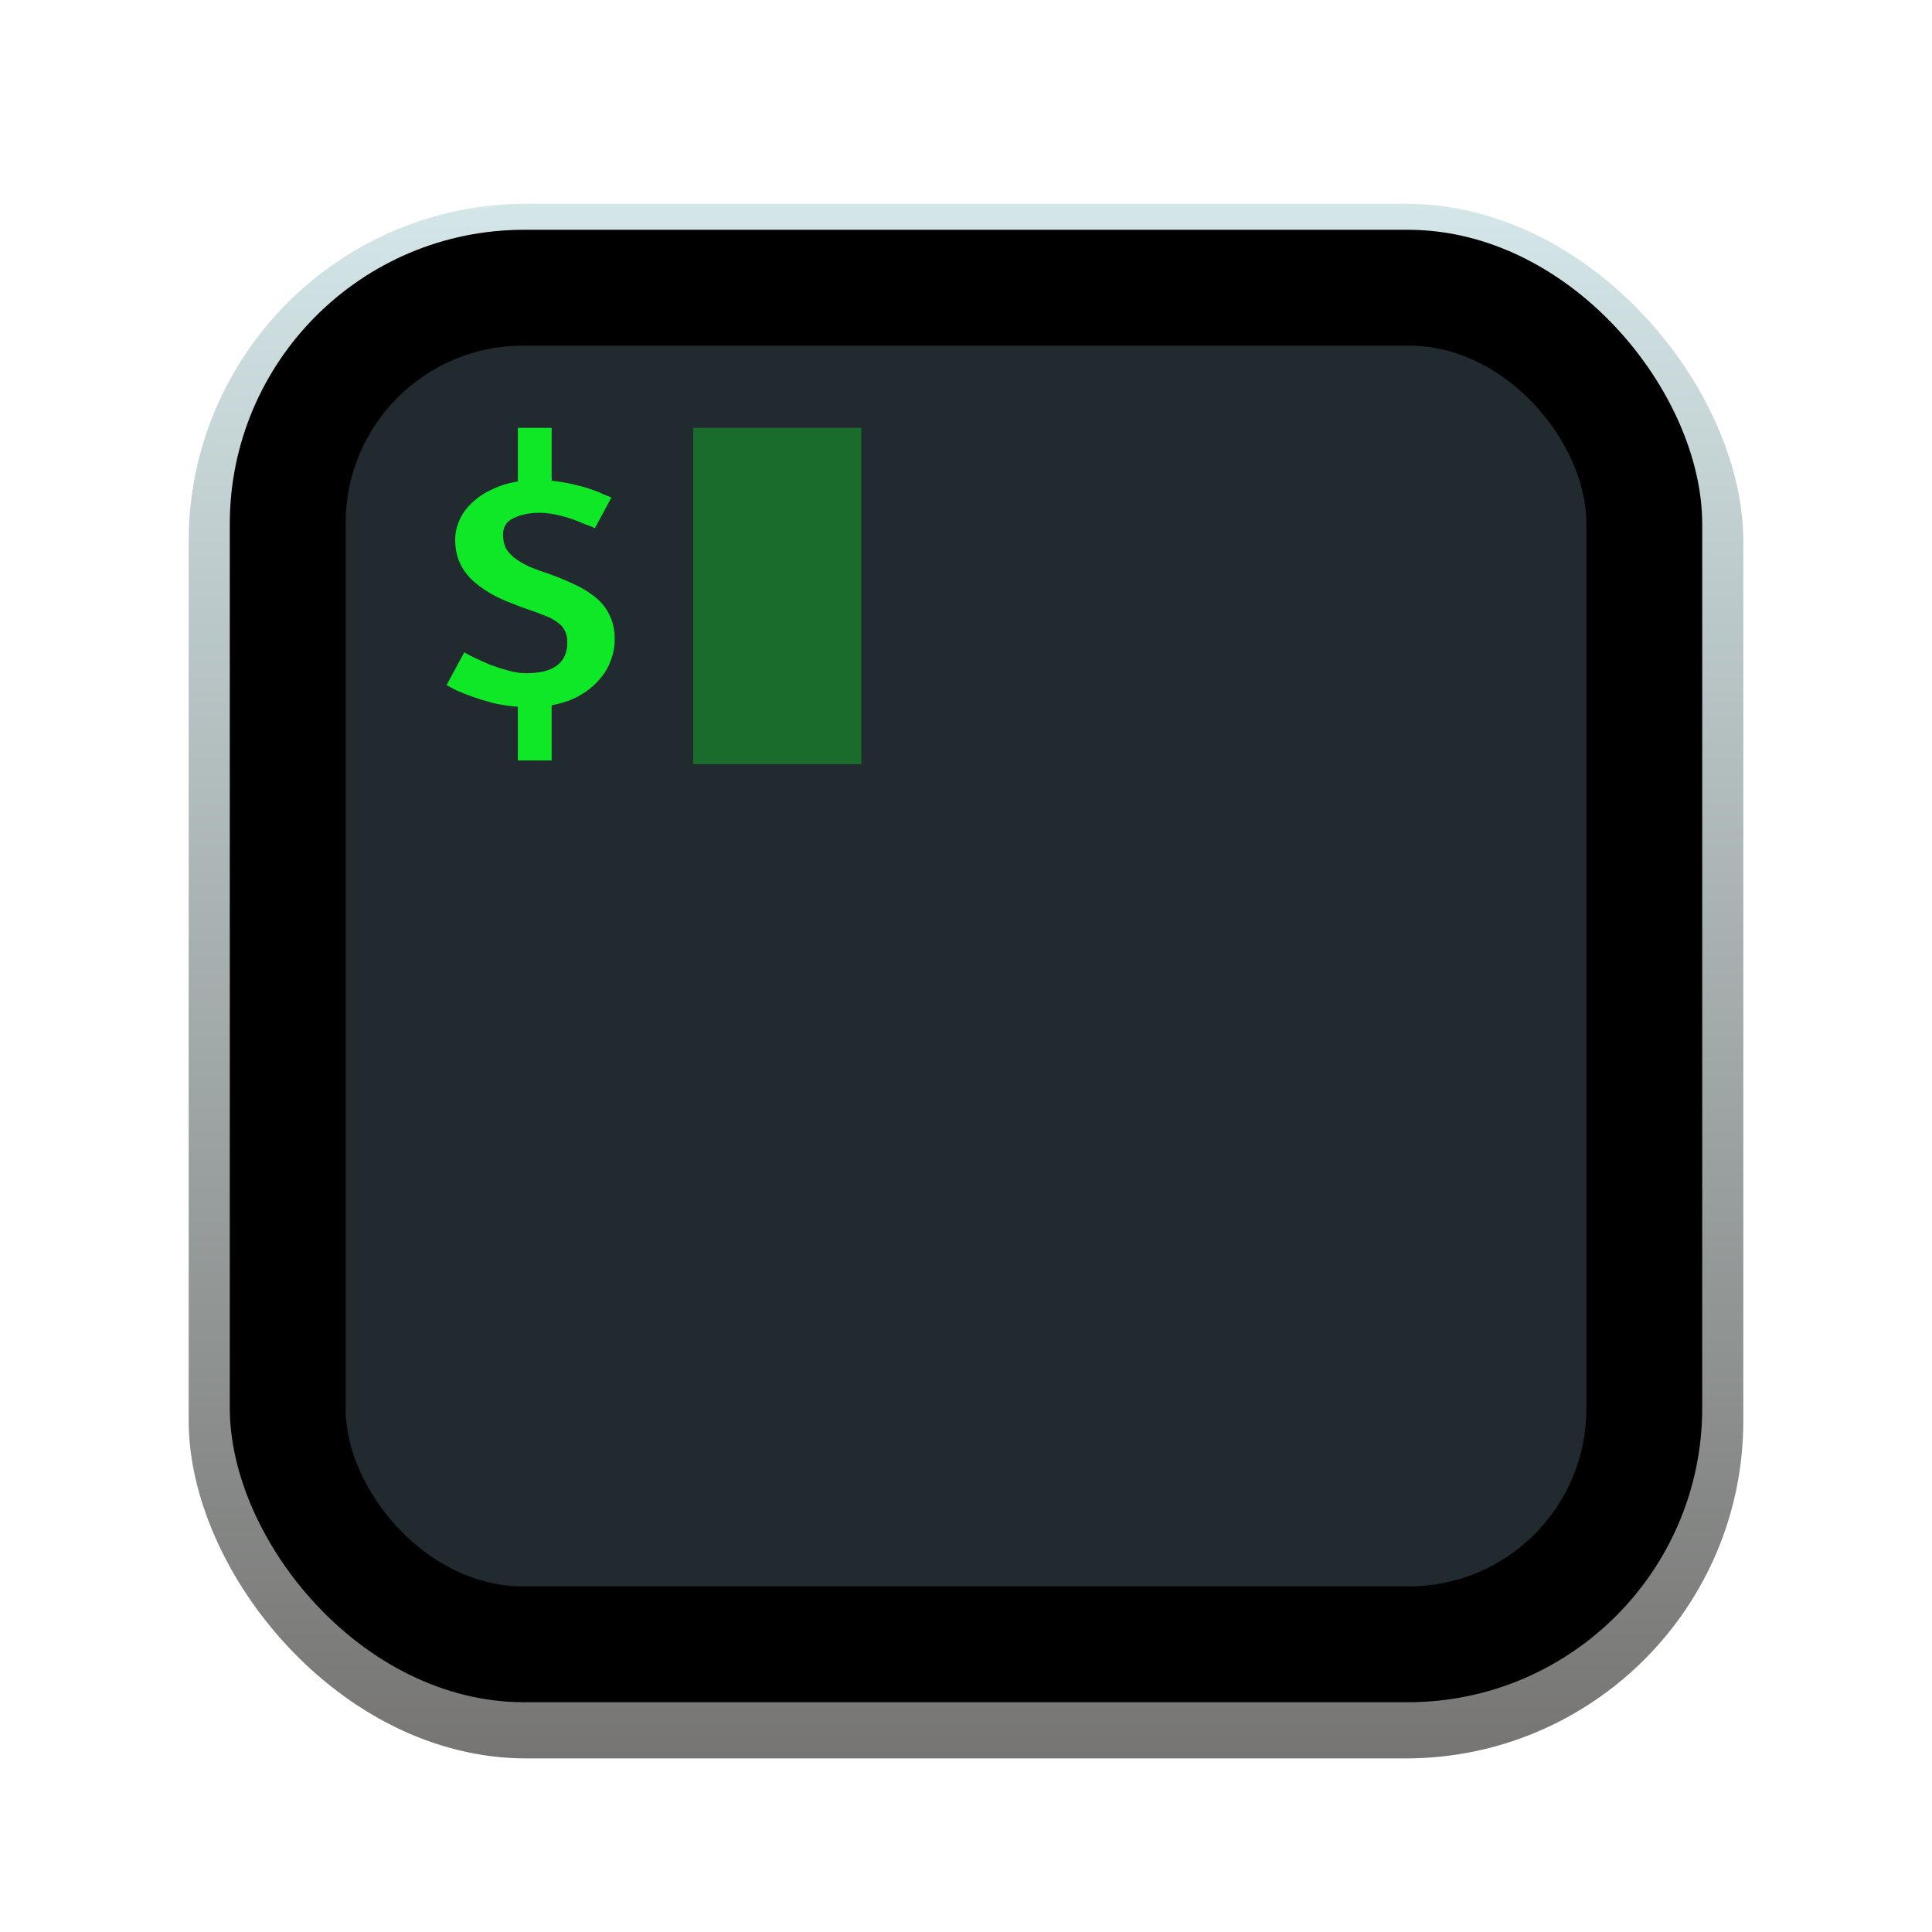
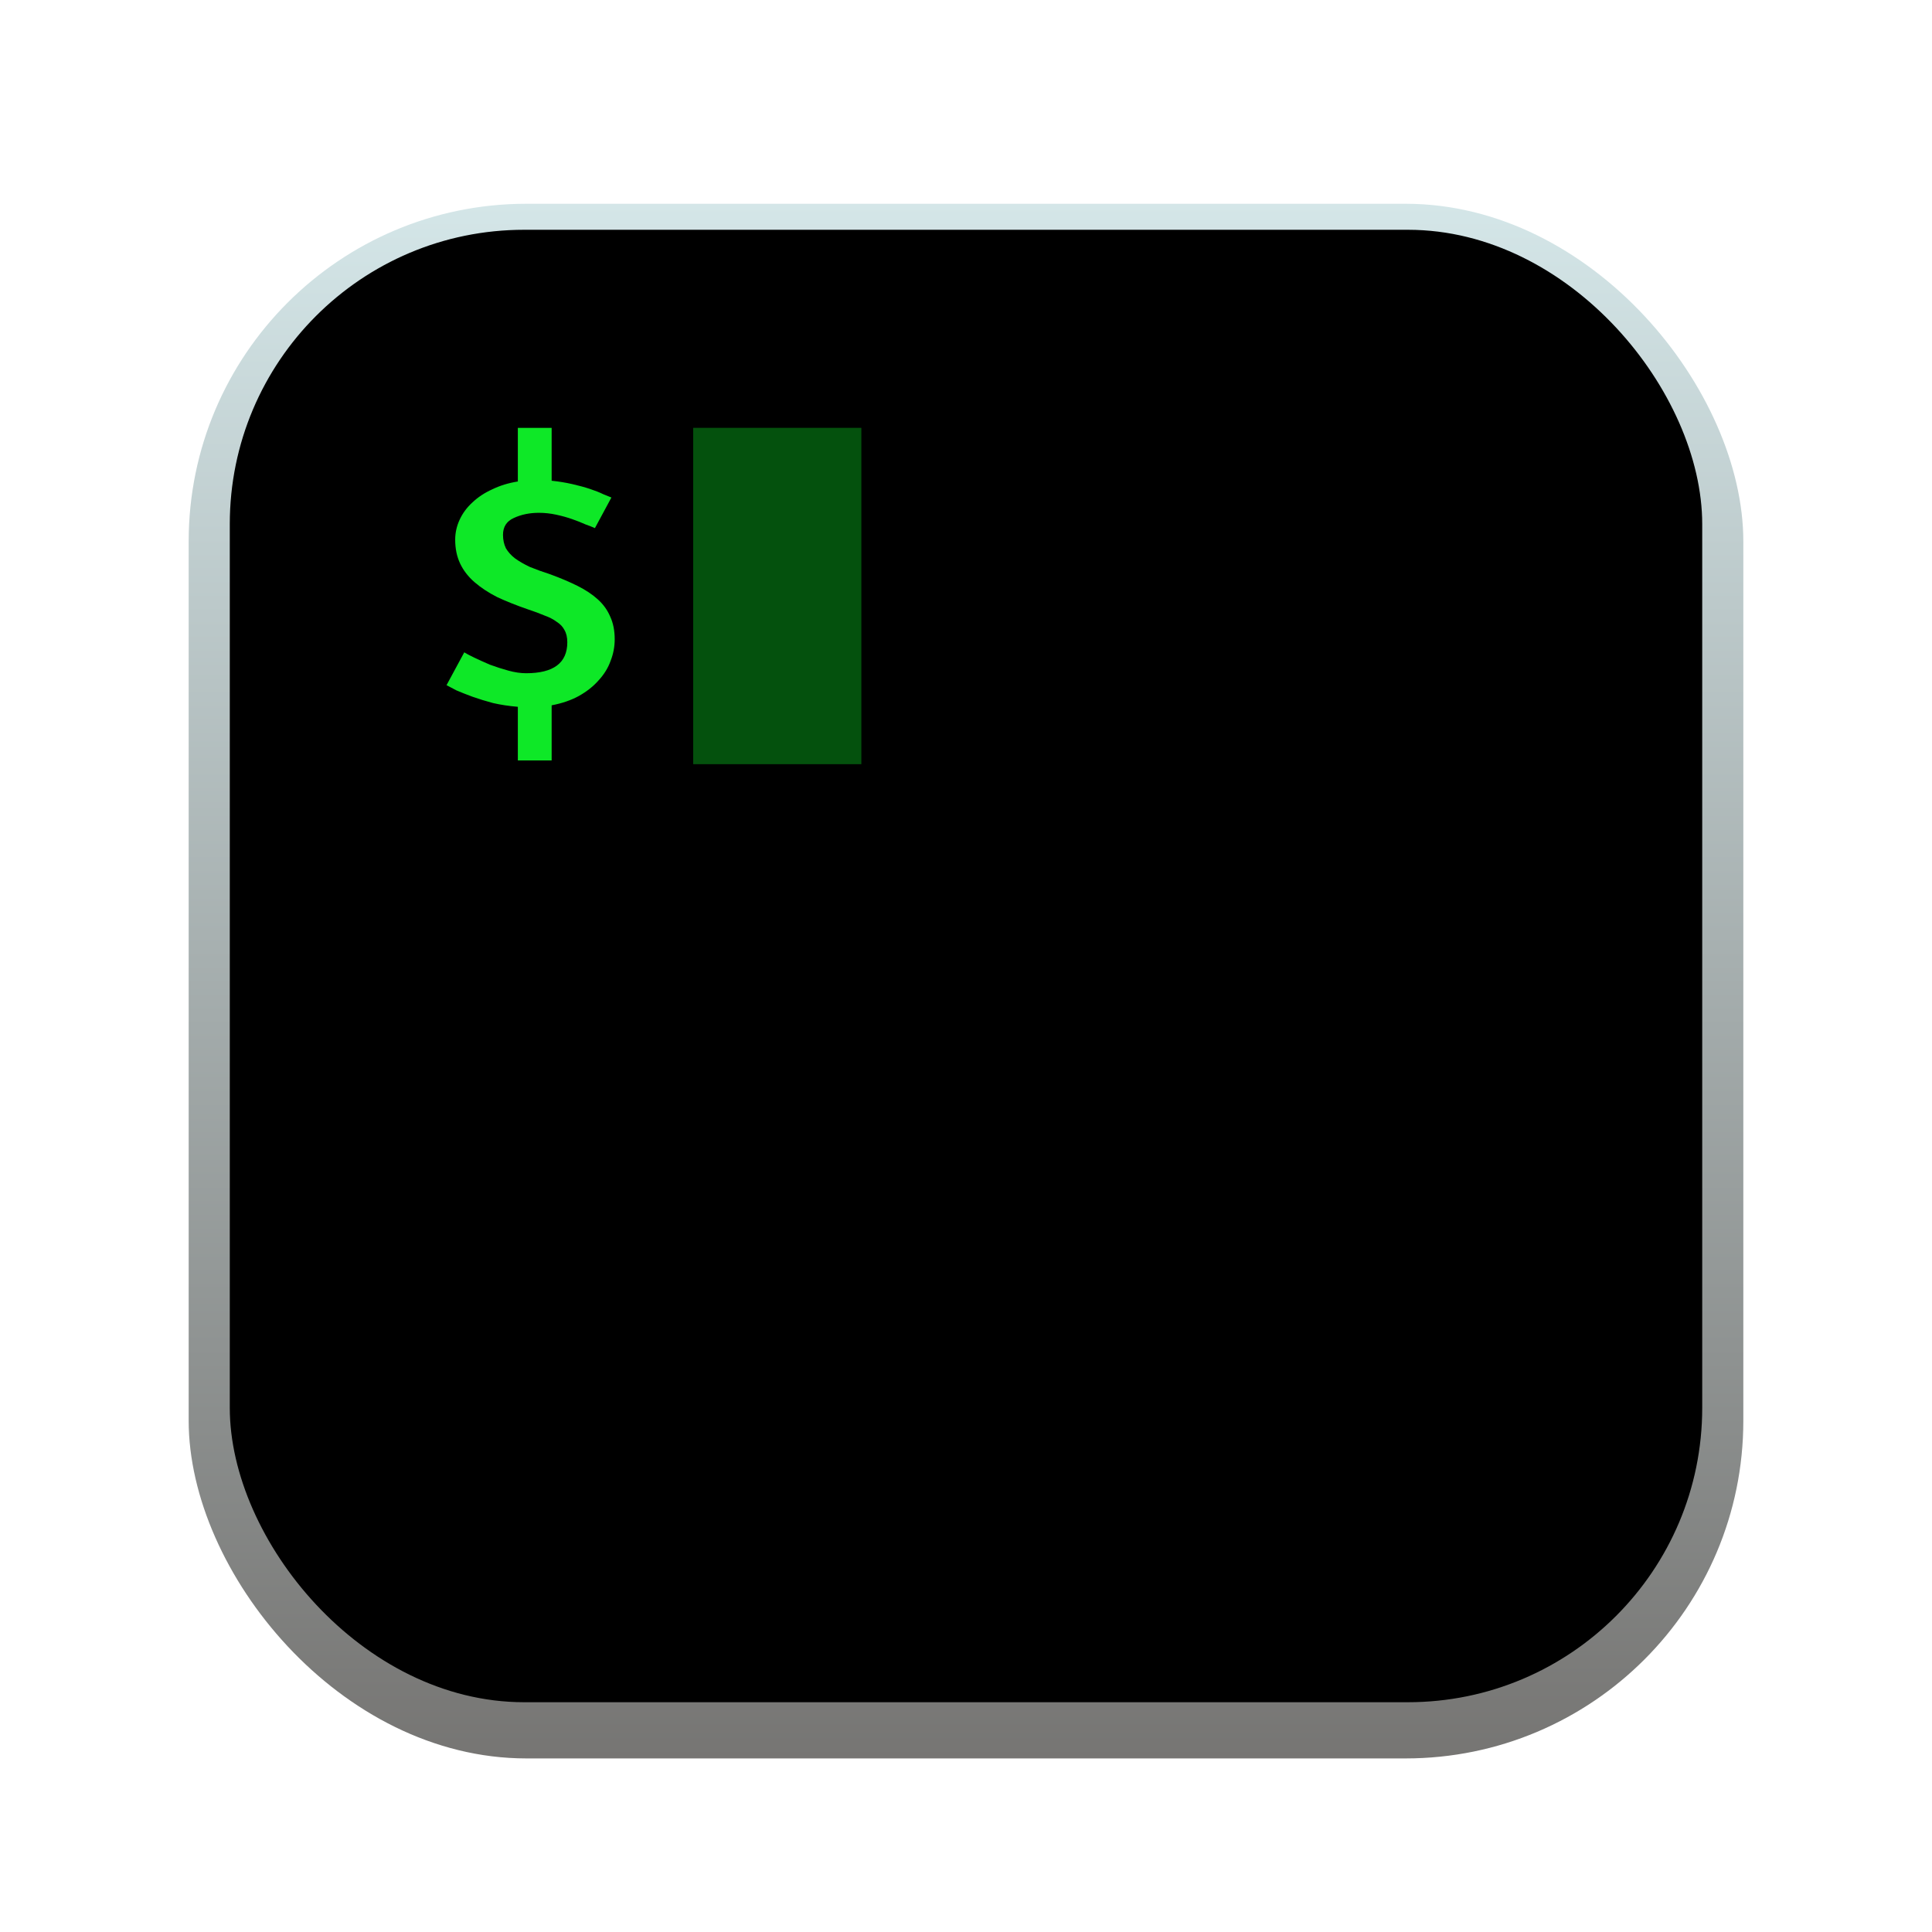
<svg xmlns="http://www.w3.org/2000/svg" width="1024" height="1024" fill="none" viewBox="0 0 1024 1024">
  <g filter="url(#filter0_d)">
    <rect width="824" height="824" x="100" y="100" fill="url(#paint0_linear)" rx="179" />
  </g>
  <rect width="780.423" height="780.423" x="121.788" y="121.789" fill="#000" rx="156" />
-   <rect width="657.615" height="657.615" x="183.192" y="183.192" fill="#202A2F" rx="94" />
  <rect width="89.135" height="178.269" x="367.404" y="226.769" fill="#0EE827" fill-opacity=".35" />
  <path fill="#0EE827" d="M274.468 374.622C269.807 374.227 265.438 373.568 261.36 372.645C257.427 371.59 253.786 370.47 250.436 369.284C247.232 368.097 244.392 366.977 241.916 365.922C239.586 364.736 237.838 363.813 236.673 363.154L246.067 345.754C247.086 346.413 248.834 347.335 251.31 348.522C253.786 349.708 256.553 350.96 259.612 352.279C262.816 353.465 266.093 354.52 269.443 355.442C272.793 356.365 275.924 356.827 278.837 356.827C293.402 356.827 300.684 351.356 300.684 340.415C300.684 337.778 300.174 335.603 299.154 333.89C298.281 332.176 296.897 330.726 295.004 329.54C293.256 328.221 291.071 327.101 288.45 326.178C285.974 325.124 283.134 324.069 279.929 323.015C273.812 320.905 268.351 318.73 263.544 316.489C258.884 314.117 254.878 311.48 251.529 308.58C248.179 305.68 245.63 302.385 243.882 298.694C242.135 295.003 241.261 290.784 241.261 286.039C241.261 282.348 242.062 278.789 243.664 275.361C245.266 271.934 247.523 268.902 250.436 266.266C253.349 263.498 256.845 261.191 260.923 259.345C265.001 257.368 269.516 255.984 274.468 255.193V226.769H292.382V254.797C296.169 255.193 299.81 255.786 303.305 256.577C306.801 257.368 309.932 258.225 312.699 259.147C315.467 260.07 317.797 260.993 319.69 261.916C321.729 262.707 323.186 263.3 324.06 263.695L315.321 279.909C314.156 279.382 312.481 278.723 310.296 277.932C308.257 277.009 305.927 276.086 303.305 275.164C300.684 274.241 297.844 273.45 294.785 272.791C291.727 272.132 288.668 271.802 285.61 271.802C280.658 271.802 276.215 272.725 272.283 274.57C268.496 276.284 266.603 279.25 266.603 283.468C266.603 286.105 267.113 288.478 268.132 290.587C269.297 292.564 270.899 294.344 272.938 295.925C275.123 297.507 277.745 299.023 280.803 300.473C284.007 301.791 287.649 303.11 291.727 304.428C297.115 306.405 301.922 308.448 306.145 310.558C310.369 312.667 313.937 315.039 316.85 317.676C319.763 320.312 321.948 323.344 323.404 326.771C325.006 330.199 325.807 334.219 325.807 338.833C325.807 342.788 325.079 346.61 323.623 350.301C322.312 353.992 320.2 357.42 317.287 360.583C314.52 363.747 311.025 366.515 306.801 368.888C302.723 371.129 297.916 372.777 292.382 373.831V403.058H274.468V374.622Z" />
  <defs>
    <filter id="filter0_d" width="868" height="868" x="78" y="86" color-interpolation-filters="sRGB" filterUnits="userSpaceOnUse">
      <feFlood flood-opacity="0" result="BackgroundImageFix" />
      <feColorMatrix in="SourceAlpha" type="matrix" values="0 0 0 0 0 0 0 0 0 0 0 0 0 0 0 0 0 0 127 0" />
      <feMorphology in="SourceAlpha" operator="dilate" radius="2" result="effect1_dropShadow" />
      <feOffset dy="8" />
      <feGaussianBlur stdDeviation="10" />
      <feColorMatrix type="matrix" values="0 0 0 0 0 0 0 0 0 0 0 0 0 0 0 0 0 0 0.25 0" />
      <feBlend in2="BackgroundImageFix" mode="normal" result="effect1_dropShadow" />
      <feBlend in="SourceGraphic" in2="effect1_dropShadow" mode="normal" result="shape" />
    </filter>
    <linearGradient id="paint0_linear" x1="512" x2="512" y1="100" y2="924" gradientUnits="userSpaceOnUse">
      <stop stop-color="#D4E6E8" />
      <stop offset="1" stop-color="#767573" />
    </linearGradient>
  </defs>
</svg>